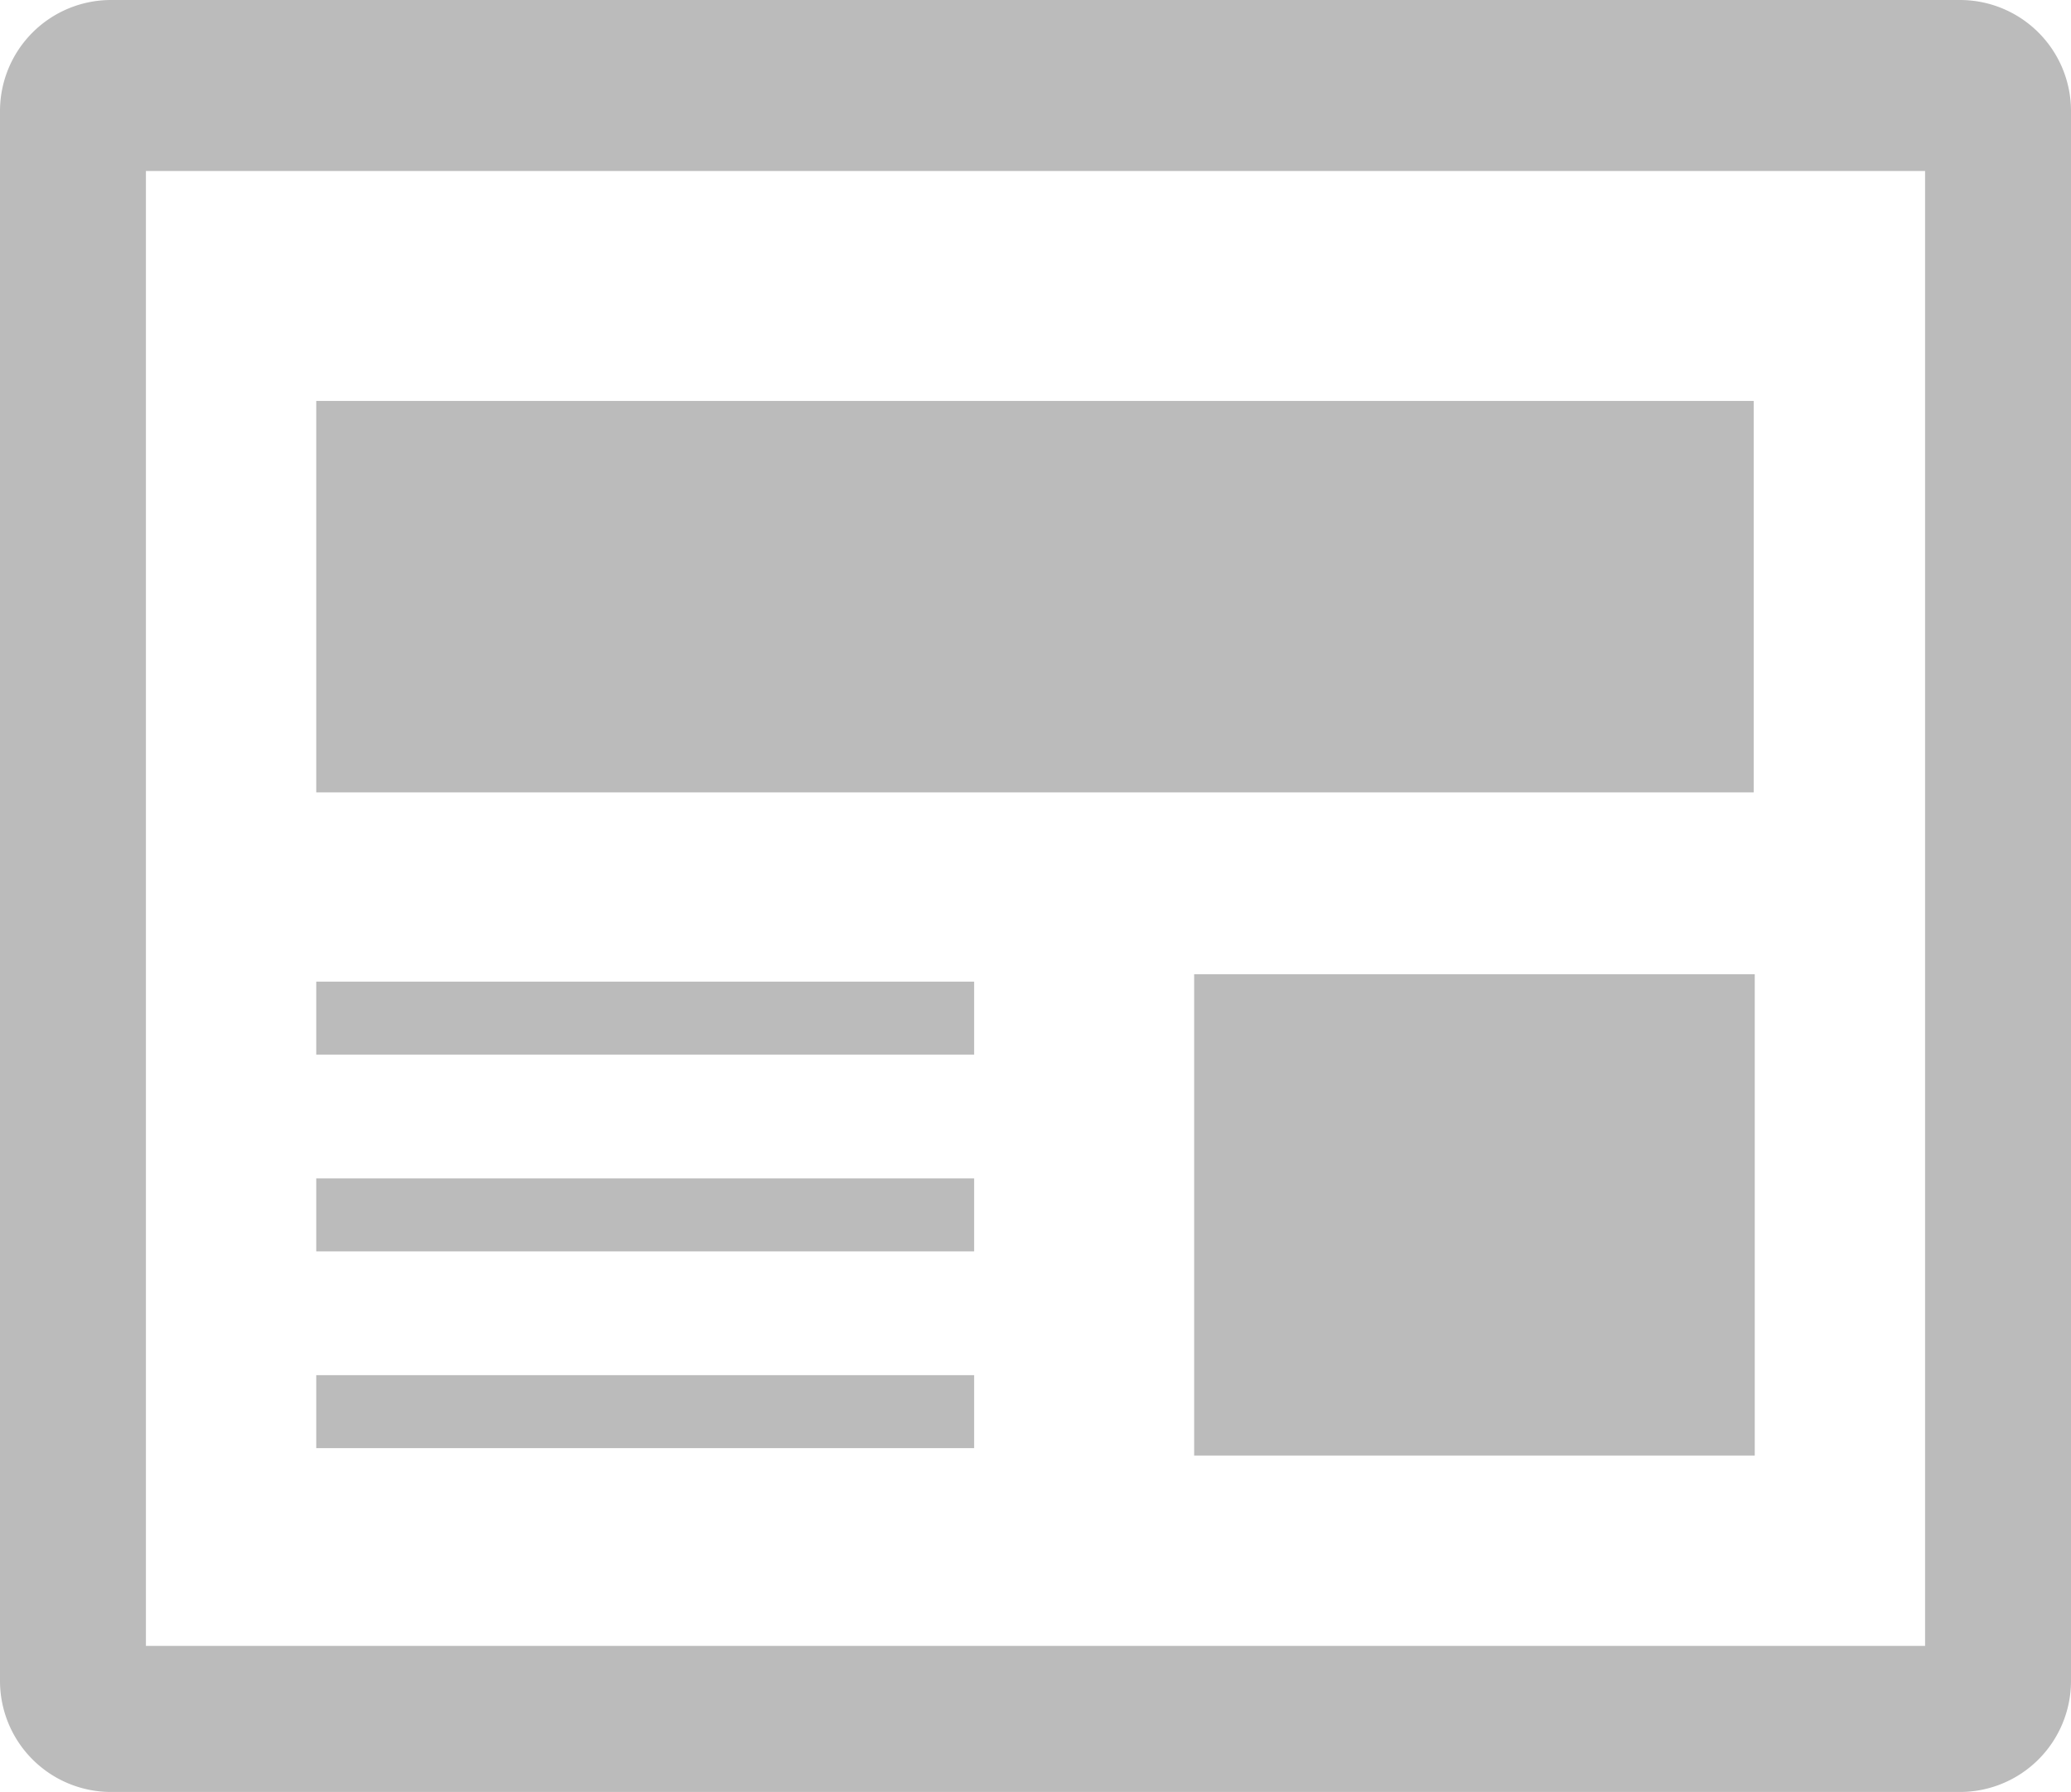
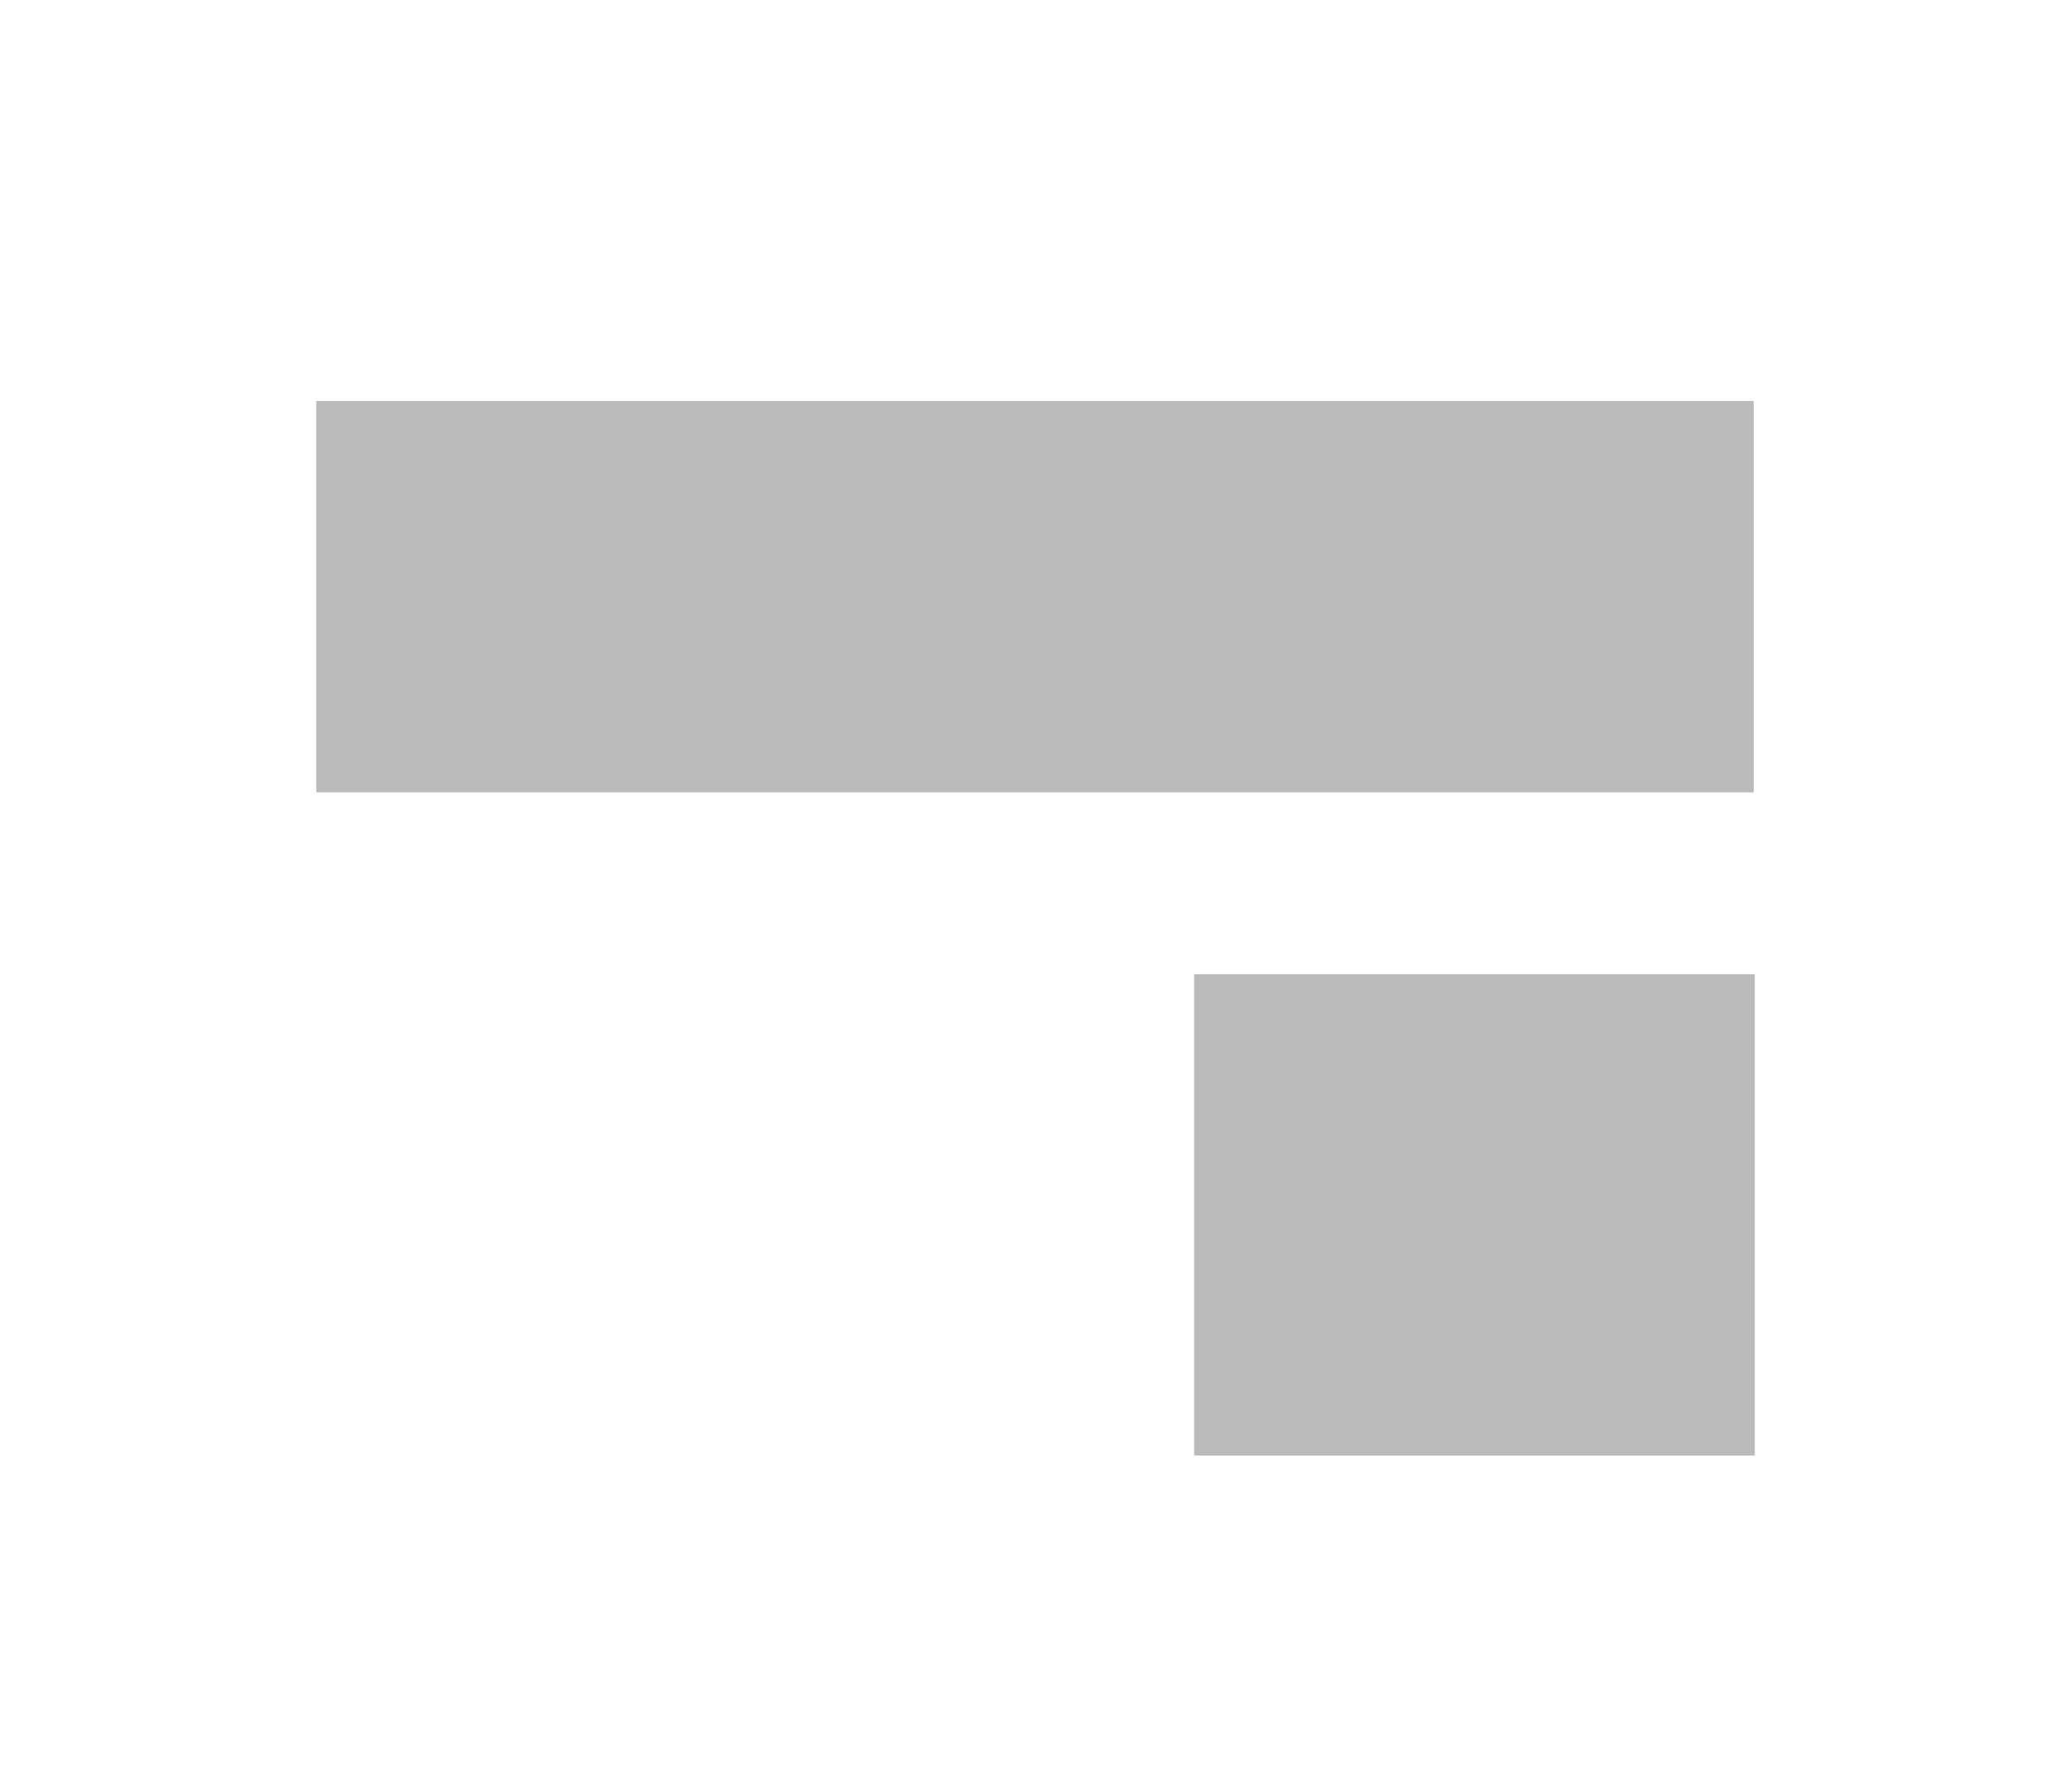
<svg xmlns="http://www.w3.org/2000/svg" id="news" width="21.8" height="18.861" viewBox="0 0 21.8 18.861">
-   <path id="パス_104" data-name="パス 104" d="M0,1.169V17.692a1.169,1.169,0,0,0,1.169,1.169H20.631A1.169,1.169,0,0,0,21.8,17.692V1.169A1.169,1.169,0,0,0,20.631,0H1.169A1.169,1.169,0,0,0,0,1.169ZM20.264,17.324H1.536V1.8H20.264V17.324Z" fill="#bbb" />
  <rect id="長方形_138" data-name="長方形 138" width="15.131" height="4.12" transform="translate(3.329 4.22)" fill="#bbb" />
  <rect id="長方形_139" data-name="長方形 139" width="5.901" height="5.066" transform="translate(12.57 10.254)" fill="#bbb" />
-   <rect id="長方形_140" data-name="長方形 140" width="6.925" height="0.768" transform="translate(3.329 10.332)" fill="#bbb" />
-   <rect id="長方形_141" data-name="長方形 141" width="6.925" height="0.768" transform="translate(3.329 14.474)" fill="#bbb" />
-   <rect id="長方形_142" data-name="長方形 142" width="6.925" height="0.768" transform="translate(3.329 12.403)" fill="#bbb" />
</svg>